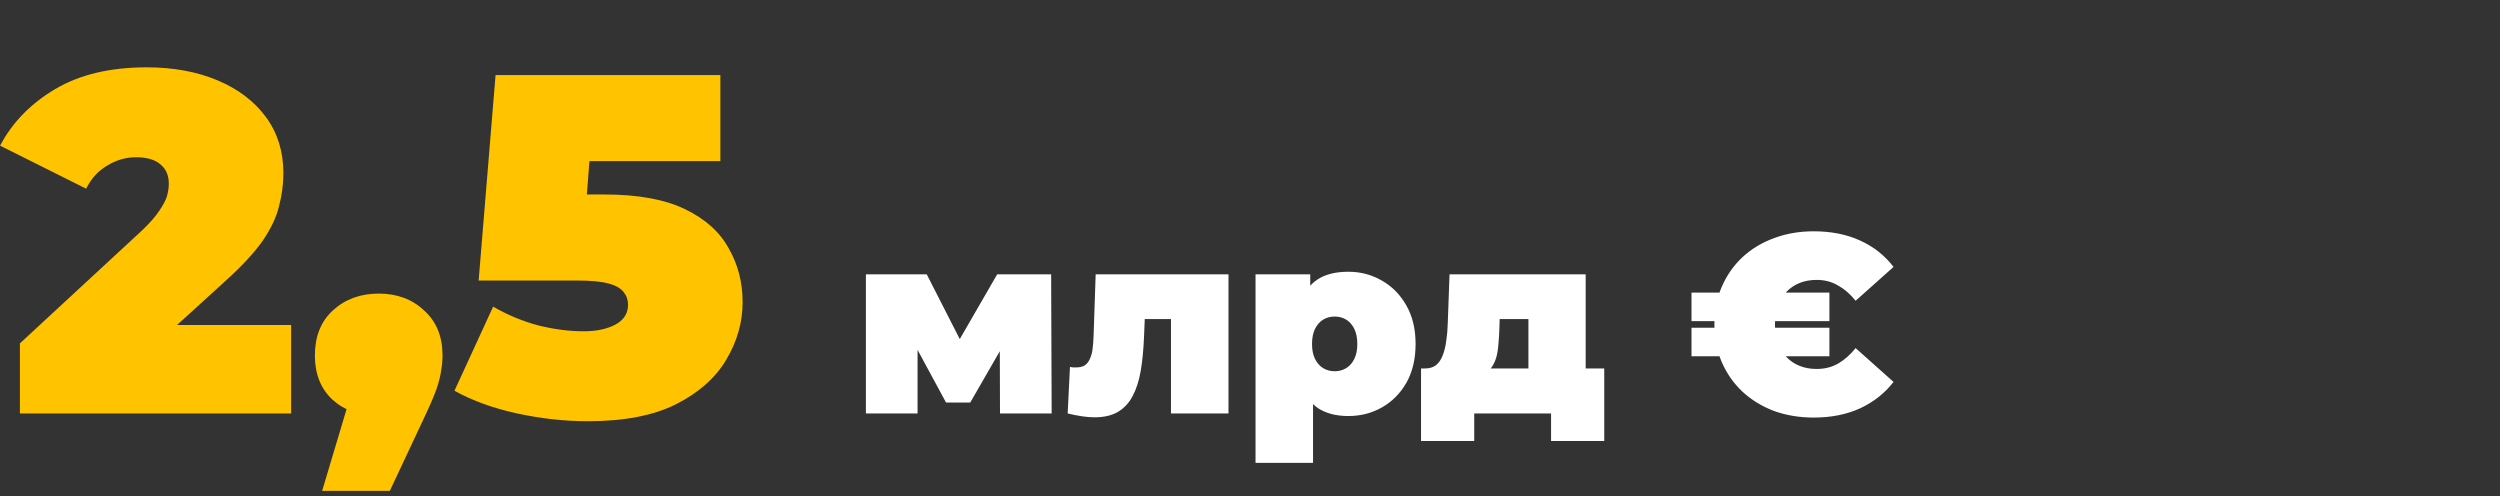
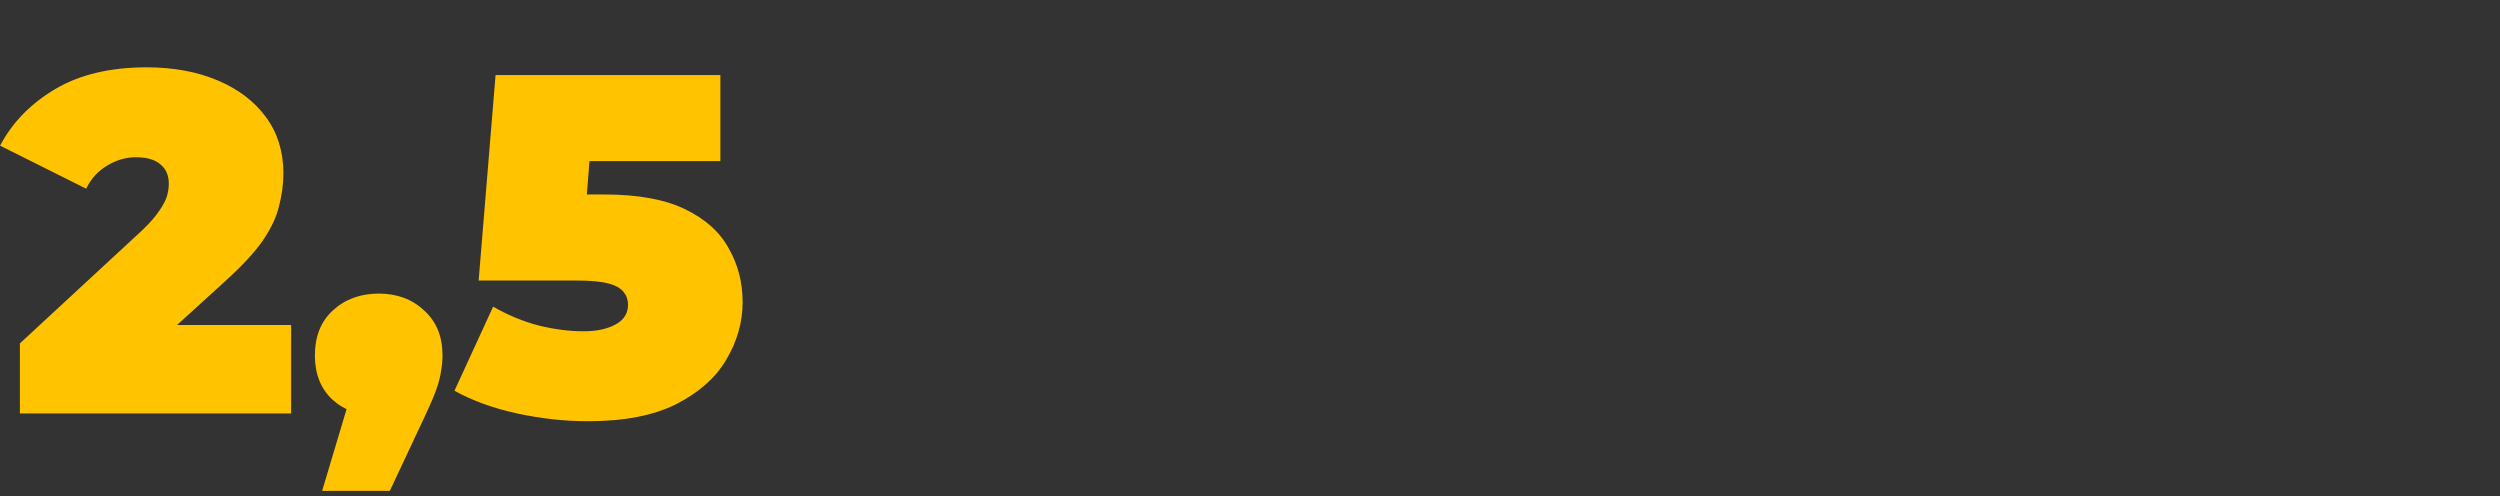
<svg xmlns="http://www.w3.org/2000/svg" width="393" height="78" viewBox="0 0 393 78" fill="none">
  <rect x="0" y="0" width="393" height="78" fill="#333333" stroke="none" />
  <path d="M3.128 65V53.98L22.356 36.196C23.572 35.031 24.459 34.017 25.016 33.156C25.624 32.295 26.029 31.535 26.232 30.876C26.435 30.167 26.536 29.508 26.536 28.9C26.536 27.583 26.105 26.569 25.244 25.86C24.383 25.1 23.091 24.72 21.368 24.72C19.797 24.72 18.303 25.151 16.884 26.012C15.465 26.823 14.351 28.039 13.54 29.66L0.012 22.896C1.937 19.248 4.825 16.284 8.676 14.004C12.527 11.724 17.315 10.584 23.04 10.584C27.245 10.584 30.969 11.268 34.212 12.636C37.455 14.004 39.988 15.929 41.812 18.412C43.636 20.895 44.548 23.833 44.548 27.228C44.548 28.951 44.32 30.673 43.864 32.396C43.459 34.119 42.597 35.943 41.28 37.868C39.963 39.743 38.012 41.845 35.428 44.176L20.988 57.324L18.176 51.092H45.764V65H3.128ZM50.641 77.16L57.025 55.804L59.532 65.38C56.594 65.38 54.187 64.544 52.312 62.872C50.438 61.149 49.501 58.819 49.501 55.88C49.501 52.891 50.438 50.535 52.312 48.812C54.238 47.039 56.645 46.152 59.532 46.152C62.42 46.152 64.802 47.039 66.677 48.812C68.602 50.535 69.564 52.891 69.564 55.88C69.564 56.691 69.489 57.501 69.337 58.312C69.235 59.123 68.982 60.111 68.576 61.276C68.171 62.391 67.513 63.911 66.6 65.836L61.281 77.16H50.641ZM92.418 66.216C88.77 66.216 85.072 65.811 81.323 65C77.573 64.189 74.28 62.999 71.442 61.428L77.522 48.204C79.802 49.521 82.184 50.509 84.666 51.168C87.149 51.776 89.505 52.08 91.734 52.08C93.761 52.08 95.433 51.725 96.751 51.016C98.068 50.307 98.727 49.268 98.727 47.9C98.727 47.14 98.499 46.481 98.043 45.924C97.587 45.316 96.776 44.86 95.611 44.556C94.496 44.252 92.849 44.1 90.671 44.1H75.243L77.903 11.8H113.243V25.328H84.21L93.254 17.652L91.659 38.248L82.615 30.572H95.002C100.272 30.572 104.477 31.332 107.619 32.852C110.811 34.372 113.116 36.424 114.535 39.008C116.004 41.541 116.739 44.379 116.739 47.52C116.739 50.661 115.877 53.676 114.155 56.564C112.483 59.401 109.848 61.732 106.251 63.556C102.704 65.329 98.093 66.216 92.418 66.216Z" fill="#FFC300" />
-   <path d="M136.12 65V43.12H145.68L152.64 56.76H148.88L156.76 43.12H165.24L165.32 65H157.2L157.16 51.84L158.56 52.8L152.52 63.28H148.72L142.68 52.12L144.24 51.72V65H136.12ZM167.838 65L168.198 57.68C168.358 57.707 168.518 57.733 168.678 57.76C168.838 57.76 168.985 57.76 169.118 57.76C169.705 57.76 170.172 57.653 170.518 57.44C170.865 57.2 171.132 56.867 171.318 56.44C171.532 55.987 171.678 55.453 171.758 54.84C171.838 54.2 171.892 53.467 171.918 52.64L172.238 43.12H193.118V65H184.078V48.28L186.038 50.16H178.198L180.038 48.16L179.838 53C179.758 54.973 179.585 56.747 179.318 58.32C179.052 59.867 178.625 61.187 178.038 62.28C177.478 63.347 176.705 64.173 175.718 64.76C174.758 65.32 173.532 65.6 172.038 65.6C171.452 65.6 170.798 65.547 170.078 65.44C169.385 65.333 168.638 65.187 167.838 65ZM211.97 65.4C210.077 65.4 208.503 65 207.25 64.2C206.023 63.373 205.117 62.133 204.53 60.48C203.943 58.8 203.65 56.667 203.65 54.08C203.65 51.44 203.917 49.293 204.45 47.64C205.01 45.96 205.903 44.72 207.13 43.92C208.357 43.12 209.97 42.72 211.97 42.72C213.89 42.72 215.65 43.187 217.25 44.12C218.85 45.027 220.13 46.333 221.09 48.04C222.05 49.72 222.53 51.733 222.53 54.08C222.53 56.427 222.05 58.453 221.09 60.16C220.13 61.84 218.85 63.133 217.25 64.04C215.65 64.947 213.89 65.4 211.97 65.4ZM197.37 72.76V43.12H205.97V46.08L206.01 54.08L206.41 62.08V72.76H197.37ZM209.81 58.36C210.477 58.36 211.077 58.2 211.61 57.88C212.143 57.56 212.57 57.08 212.89 56.44C213.21 55.8 213.37 55.013 213.37 54.08C213.37 53.12 213.21 52.32 212.89 51.68C212.57 51.04 212.143 50.56 211.61 50.24C211.077 49.92 210.477 49.76 209.81 49.76C209.143 49.76 208.543 49.92 208.01 50.24C207.477 50.56 207.05 51.04 206.73 51.68C206.41 52.32 206.25 53.12 206.25 54.08C206.25 55.013 206.41 55.8 206.73 56.44C207.05 57.08 207.477 57.56 208.01 57.88C208.543 58.2 209.143 58.36 209.81 58.36ZM240.267 61.12V50.16H235.747L235.707 51.52C235.681 52.453 235.627 53.32 235.547 54.12C235.494 54.92 235.374 55.64 235.187 56.28C235.001 56.893 234.721 57.44 234.347 57.92C234.001 58.373 233.507 58.747 232.867 59.04L224.027 57.92C224.721 57.92 225.294 57.747 225.747 57.4C226.201 57.027 226.547 56.52 226.787 55.88C227.054 55.213 227.241 54.453 227.347 53.6C227.481 52.747 227.561 51.827 227.587 50.84L227.867 43.12H249.267V61.12H240.267ZM223.387 69.32V57.92H252.187V69.32H243.827V65H231.747V69.32H223.387ZM265.903 56V51.52H287.583V56H265.903ZM265.903 50.48V46H287.583V50.48H265.903ZM285.103 65.64C282.863 65.64 280.783 65.293 278.863 64.6C276.97 63.88 275.316 62.867 273.903 61.56C272.516 60.253 271.436 58.707 270.663 56.92C269.89 55.133 269.503 53.16 269.503 51C269.503 48.84 269.89 46.867 270.663 45.08C271.436 43.293 272.516 41.747 273.903 40.44C275.316 39.133 276.97 38.133 278.863 37.44C280.783 36.72 282.863 36.36 285.103 36.36C287.85 36.36 290.276 36.84 292.383 37.8C294.516 38.76 296.276 40.147 297.663 41.96L291.703 47.28C290.876 46.24 289.956 45.44 288.943 44.88C287.956 44.293 286.836 44 285.583 44C284.596 44 283.703 44.16 282.903 44.48C282.103 44.8 281.41 45.267 280.823 45.88C280.263 46.493 279.823 47.24 279.503 48.12C279.183 48.973 279.023 49.933 279.023 51C279.023 52.067 279.183 53.04 279.503 53.92C279.823 54.773 280.263 55.507 280.823 56.12C281.41 56.733 282.103 57.2 282.903 57.52C283.703 57.84 284.596 58 285.583 58C286.836 58 287.956 57.72 288.943 57.16C289.956 56.573 290.876 55.76 291.703 54.72L297.663 60.04C296.276 61.827 294.516 63.213 292.383 64.2C290.276 65.16 287.85 65.64 285.103 65.64Z" fill="white" />
</svg>